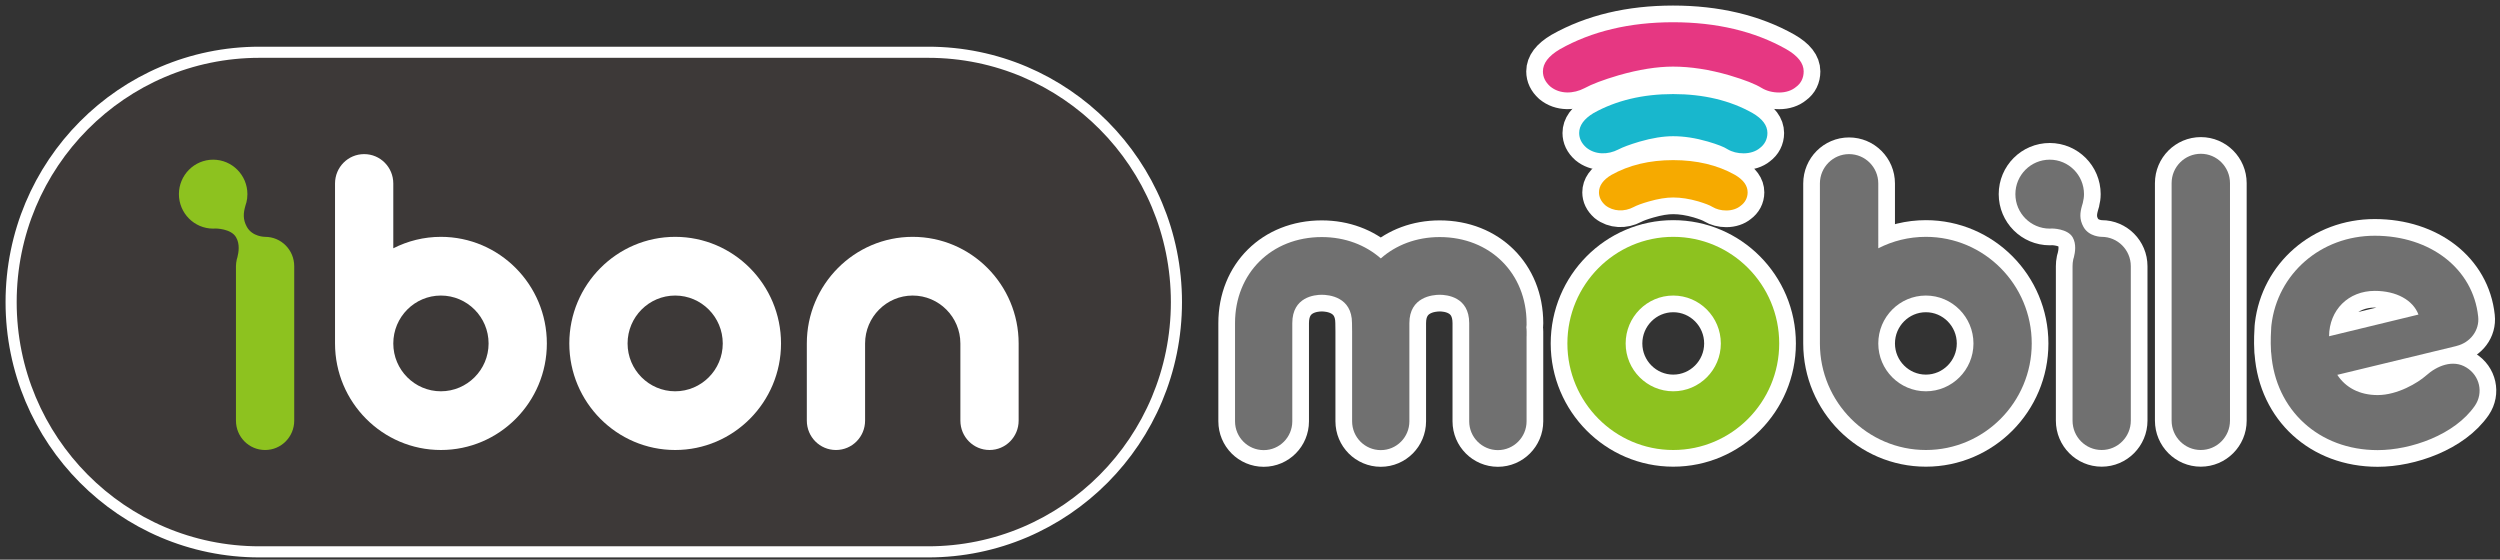
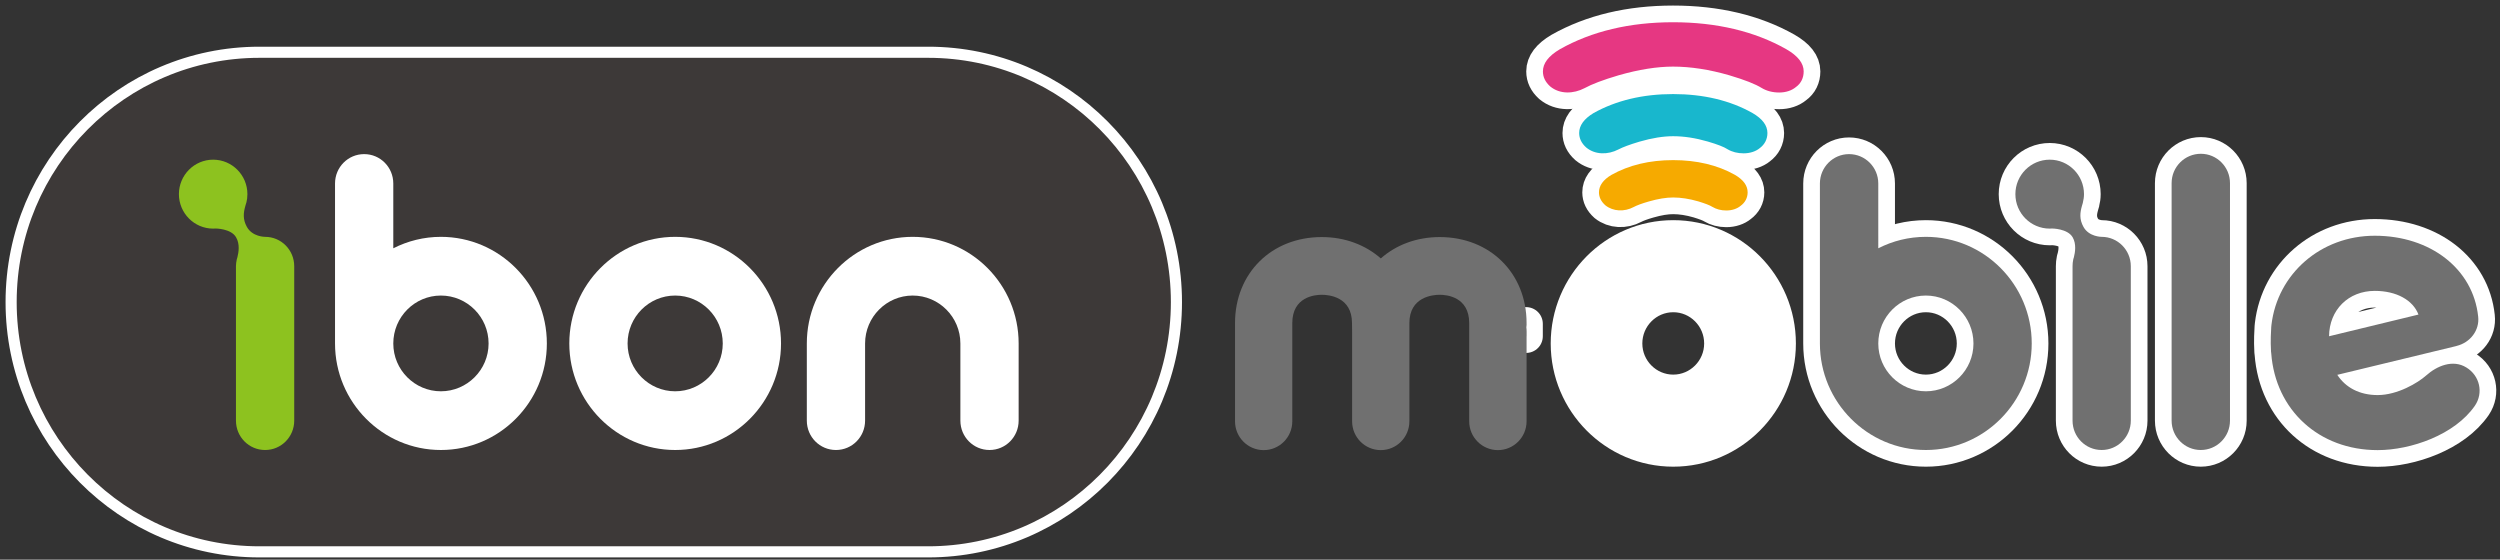
<svg xmlns="http://www.w3.org/2000/svg" version="1.1" id="圖層_1" x="0px" y="0px" width="224.833px" height="50.333px" viewBox="0 0 224.833 50.333" enable-background="new 0 0 224.833 50.333" xml:space="preserve">
  <rect x="0" y="0" width="224.833" height="50.333" fill="#333333" stroke="none" />
  <g>
    <path fill="#3D3938" stroke="#FFFFFF" stroke-linecap="round" stroke-linejoin="round" stroke-miterlimit="10" d="M105.8,27.17   c0,12.4-9.99,22.46-22.33,22.46H23.33C11,49.63,1,39.57,1,27.17C1,14.76,11,4.7,23.33,4.7h60.14C95.81,4.7,105.8,14.76,105.8,27.17   z" />
    <path fill-rule="evenodd" clip-rule="evenodd" fill="#FFFFFF" d="M56.44,30.89c0-2.38,1.92-4.31,4.28-4.31   c2.36,0,4.28,1.93,4.28,4.31c0,2.37-1.92,4.3-4.28,4.3C58.36,35.19,56.44,33.26,56.44,30.89z M51.2,30.89   c0,5.28,4.27,9.58,9.52,9.58s9.52-4.3,9.52-9.58c0-5.29-4.27-9.59-9.52-9.59S51.2,25.6,51.2,30.89z" />
    <path fill="#FFFFFF" d="M72.56,30.89v6.94c0,1.46,1.17,2.64,2.62,2.64c1.45,0,2.62-1.18,2.62-2.64v-6.94   c0-2.38,1.93-4.31,4.28-4.31c2.36,0,4.29,1.93,4.29,4.31v6.94c0,1.46,1.17,2.64,2.62,2.64c1.45,0,2.62-1.18,2.62-2.64v-6.94   c0-5.29-4.27-9.59-9.53-9.59C76.83,21.3,72.56,25.6,72.56,30.89z" />
    <path fill-rule="evenodd" clip-rule="evenodd" fill="#FFFFFF" d="M39.65,35.19c-2.36,0-4.28-1.93-4.28-4.3   c0-2.38,1.92-4.31,4.28-4.31s4.29,1.93,4.29,4.31C43.94,33.26,42.01,35.19,39.65,35.19z M39.65,21.3c-1.53,0-2.98,0.37-4.28,1.03   V16.5c0-1.46-1.17-2.64-2.62-2.64s-2.62,1.18-2.62,2.64v14.39c0,5.28,4.27,9.58,9.52,9.58c5.26,0,9.53-4.3,9.53-9.58   C49.18,25.6,44.91,21.3,39.65,21.3z" />
    <path fill="#8DC21F" d="M23.84,21.3c0,0-1.14,0.01-1.64-0.9c-0.38-0.69-0.31-1.27-0.13-1.9c0.03-0.09,0.06-0.18,0.08-0.27   l0.01-0.02c0.06-0.23,0.09-0.49,0.09-0.75c0-1.71-1.38-3.1-3.08-3.1c-1.7,0-3.08,1.39-3.08,3.1s1.38,3.1,3.08,3.1l0.21-0.01   c0,0,1.4,0,1.85,0.79c0.36,0.61,0.23,1.36,0.12,1.8c-0.02,0.05-0.04,0.11-0.05,0.16l-0.01,0.05c-0.04,0.19-0.07,0.39-0.07,0.59   v13.89c0,1.46,1.17,2.64,2.62,2.64c1.45,0,2.62-1.18,2.62-2.64V23.94C26.46,22.48,25.29,21.3,23.84,21.3z" />
    <g>
      <rect x="136.28" y="29.12" fill="#FFFFFF" stroke="#FFFFFF" stroke-width="3" stroke-linecap="round" stroke-linejoin="round" stroke-miterlimit="10" width="0.97" height="1.12" />
      <path fill="#FFFFFF" stroke="#FFFFFF" stroke-width="3" stroke-linecap="round" stroke-linejoin="round" stroke-miterlimit="10" d="    M189.01,21.3c0,0-1.14,0.01-1.64-0.9c-0.38-0.69-0.31-1.27-0.13-1.9c0.03-0.09,0.06-0.18,0.08-0.27v-0.02    c0.06-0.23,0.1-0.49,0.1-0.75c0-1.71-1.38-3.1-3.08-3.1c-1.71,0-3.09,1.39-3.09,3.1s1.38,3.1,3.09,3.1l0.2-0.01    c0,0,1.4,0,1.86,0.79c0.35,0.61,0.22,1.36,0.11,1.8l-0.05,0.16l-0.01,0.05c-0.04,0.19-0.06,0.39-0.06,0.59v13.89    c0,1.46,1.17,2.64,2.62,2.64c1.44,0,2.62-1.18,2.62-2.64V23.94C191.63,22.48,190.45,21.3,189.01,21.3z" />
      <path fill-rule="evenodd" clip-rule="evenodd" fill="#FFFFFF" stroke="#FFFFFF" stroke-width="3" stroke-linecap="round" stroke-linejoin="round" stroke-miterlimit="10" d="    M173.2,35.19c-2.36,0-4.28-1.93-4.28-4.3c0-2.38,1.92-4.31,4.28-4.31c2.36,0,4.28,1.93,4.28,4.31    C177.48,33.26,175.56,35.19,173.2,35.19z M173.2,21.3c-1.54,0-2.99,0.37-4.28,1.03V16.5c0-1.46-1.18-2.64-2.63-2.64    c-1.44,0-2.62,1.18-2.62,2.64v14.39c0,5.28,4.28,9.58,9.53,9.58s9.52-4.3,9.52-9.58C182.72,25.6,178.45,21.3,173.2,21.3z" />
      <path fill="#FFFFFF" stroke="#FFFFFF" stroke-width="3" stroke-linecap="round" stroke-linejoin="round" stroke-miterlimit="10" d="    M156.02,15.72c-1.57-0.88-3.43-1.32-5.55-1.32c-2.11,0-3.97,0.44-5.57,1.34c-0.73,0.44-1.1,0.96-1.1,1.56    c0,0.42,0.18,0.81,0.57,1.16c0.71,0.57,1.72,0.6,2.55,0.16c0.28-0.15,0.73-0.32,1.36-0.5c0.83-0.24,1.56-0.36,2.19-0.36    c0.7,0,1.47,0.12,2.26,0.35c0.62,0.19,1.04,0.35,1.26,0.49c0.37,0.22,0.79,0.33,1.26,0.33c0.52,0,0.98-0.16,1.29-0.42    c0.4-0.29,0.63-0.72,0.63-1.21C157.17,16.69,156.79,16.17,156.02,15.72z" />
      <path fill="#FFFFFF" stroke="#FFFFFF" stroke-width="3" stroke-linecap="round" stroke-linejoin="round" stroke-miterlimit="10" d="    M157.6,10.16c-2.01-1.13-4.41-1.7-7.13-1.7c-2.72,0-5.12,0.57-7.16,1.71c-0.86,0.52-1.29,1.12-1.29,1.79    c0,0.48,0.2,0.92,0.64,1.31c0.8,0.66,1.95,0.66,2.89,0.17c0.4-0.21,1.02-0.44,1.89-0.7c1.13-0.33,2.15-0.49,3.03-0.49    c0.97,0,2.02,0.16,3.12,0.48c0.88,0.26,1.45,0.48,1.77,0.69c0.42,0.25,0.91,0.37,1.45,0.37c0.57,0,1.09-0.17,1.44-0.46    c0.45-0.33,0.7-0.81,0.7-1.37C158.95,11.28,158.5,10.68,157.6,10.16z" />
      <path fill="#FFFFFF" stroke="#FFFFFF" stroke-width="3" stroke-linecap="round" stroke-linejoin="round" stroke-miterlimit="10" d="    M160.64,4.42C157.79,2.81,154.36,2,150.46,2c-3.89,0-7.31,0.81-10.18,2.43c-1.03,0.61-1.52,1.27-1.52,1.99    c0,0.51,0.21,0.95,0.65,1.35c0.88,0.73,2.11,0.67,3.09,0.16c0.68-0.37,1.65-0.74,3.07-1.16c1.81-0.52,3.46-0.78,4.89-0.78    c1.57,0,3.27,0.26,5.06,0.78c1.42,0.42,2.34,0.79,2.91,1.14c0.45,0.27,0.98,0.41,1.58,0.41c0.6,0,1.13-0.18,1.5-0.49    c0.46-0.33,0.7-0.82,0.7-1.41C162.21,5.69,161.7,5.03,160.64,4.42z" />
      <path fill-rule="evenodd" clip-rule="evenodd" fill="#FFFFFF" stroke="#FFFFFF" stroke-width="3" stroke-linecap="round" stroke-linejoin="round" stroke-miterlimit="10" d="    M146.2,30.89c0-2.38,1.92-4.31,4.28-4.31s4.28,1.93,4.28,4.31c0,2.37-1.92,4.3-4.28,4.3S146.2,33.26,146.2,30.89z M140.96,30.89    c0,5.28,4.27,9.58,9.52,9.58c5.26,0,9.53-4.3,9.53-9.58c0-5.29-4.27-9.59-9.53-9.59C145.23,21.3,140.96,25.6,140.96,30.89z" />
-       <path fill="#FFFFFF" stroke="#FFFFFF" stroke-width="3" stroke-linecap="round" stroke-linejoin="round" stroke-miterlimit="10" d="    M137.29,29.06c0-4.49-3.29-7.74-7.81-7.74c-2.11,0-3.94,0.72-5.3,1.92c-1.37-1.2-3.2-1.92-5.31-1.92c-4.52,0-7.8,3.25-7.8,7.74    v1.86v6.97c0,1.43,1.15,2.59,2.58,2.59c1.42,0,2.57-1.16,2.57-2.59v-6.97v-1.86c0-2.37,2.03-2.55,2.65-2.55    c0.63,0,2.72,0.18,2.72,2.55l0.01,0.77v8.06c0,1.43,1.15,2.59,2.58,2.59c1.42,0,2.57-1.16,2.57-2.59v-8.06v-0.77    c0-2.37,2.11-2.55,2.73-2.55s2.65,0.18,2.65,2.55v0.77v1.09v6.97c0,1.43,1.16,2.59,2.58,2.59s2.58-1.16,2.58-2.59v-8.06    c0-0.14-0.01-0.27-0.03-0.39C137.28,29.31,137.29,29.19,137.29,29.06z" />
      <path fill-rule="evenodd" clip-rule="evenodd" fill="#FFFFFF" stroke="#FFFFFF" stroke-width="3" stroke-linecap="round" stroke-linejoin="round" stroke-miterlimit="10" d="    M213.57,26.16c1.95,0,3.44,0.83,3.93,2.13l-8.04,1.95C209.48,27.87,211.2,26.16,213.57,26.16z M221.81,33.05    c-1.21-0.75-2.65-0.15-3.62,0.72c-0.74,0.66-2.58,1.76-4.36,1.76c-1.62,0-2.88-0.67-3.63-1.82l10.71-2.59l0.02-0.01    c1.23-0.3,2.08-1.41,1.94-2.64c-0.45-4.28-4.28-7.27-9.3-7.27c-4.87,0-8.75,3.44-9.29,8.01l0,0l-0.01,0.1l-0.01,0.1    c-0.01,0.18-0.03,0.49-0.04,0.87v0.01c-0.01,0.38-0.01,0.83,0.02,1.32l0.02,0.17c0.38,5.09,4.28,8.7,9.57,8.7    c2.98,0,6.94-1.37,8.75-4C223.36,35.33,223.02,33.79,221.81,33.05z" />
      <path fill="#FFFFFF" stroke="#FFFFFF" stroke-width="3" stroke-linecap="round" stroke-linejoin="round" stroke-miterlimit="10" d="    M197.93,13.83c-1.45,0-2.63,1.18-2.63,2.64v21.36c0,1.46,1.18,2.64,2.62,2.64c1.45,0,2.63-1.18,2.63-2.64V16.47    C200.55,15.01,199.37,13.83,197.93,13.83z" />
    </g>
    <g>
      <rect x="136.28" y="29.12" fill="#707070" width="0.97" height="1.12" />
      <path fill="#707070" d="M189.01,21.3c0,0-1.14,0.01-1.64-0.9c-0.38-0.69-0.31-1.27-0.13-1.9c0.03-0.09,0.06-0.18,0.08-0.27v-0.02    c0.06-0.23,0.1-0.49,0.1-0.75c0-1.71-1.38-3.1-3.08-3.1c-1.71,0-3.09,1.39-3.09,3.1s1.38,3.1,3.09,3.1l0.2-0.01    c0,0,1.4,0,1.86,0.79c0.35,0.61,0.22,1.36,0.11,1.8l-0.05,0.16l-0.01,0.05c-0.04,0.19-0.06,0.39-0.06,0.59v13.89    c0,1.46,1.17,2.64,2.62,2.64c1.44,0,2.62-1.18,2.62-2.64V23.94C191.63,22.48,190.45,21.3,189.01,21.3z" />
      <path fill-rule="evenodd" clip-rule="evenodd" fill="#707070" d="M173.2,35.19c-2.36,0-4.28-1.93-4.28-4.3    c0-2.38,1.92-4.31,4.28-4.31c2.36,0,4.28,1.93,4.28,4.31C177.48,33.26,175.56,35.19,173.2,35.19z M173.2,21.3    c-1.54,0-2.99,0.37-4.28,1.03V16.5c0-1.46-1.18-2.64-2.63-2.64c-1.44,0-2.62,1.18-2.62,2.64v14.39c0,5.28,4.28,9.58,9.53,9.58    s9.52-4.3,9.52-9.58C182.72,25.6,178.45,21.3,173.2,21.3z" />
      <path fill="#F6AA00" d="M156.02,15.72c-1.57-0.88-3.43-1.32-5.55-1.32c-2.11,0-3.97,0.44-5.57,1.34c-0.73,0.44-1.1,0.96-1.1,1.56    c0,0.42,0.18,0.81,0.57,1.16c0.71,0.57,1.72,0.6,2.55,0.16c0.28-0.15,0.73-0.32,1.36-0.5c0.83-0.24,1.56-0.36,2.19-0.36    c0.7,0,1.47,0.12,2.26,0.35c0.62,0.19,1.04,0.35,1.26,0.49c0.37,0.22,0.79,0.33,1.26,0.33c0.52,0,0.98-0.16,1.29-0.42    c0.4-0.29,0.63-0.72,0.63-1.21C157.17,16.69,156.79,16.17,156.02,15.72z" />
      <path fill="#18B7CD" d="M157.6,10.16c-2.01-1.13-4.41-1.7-7.13-1.7c-2.72,0-5.12,0.57-7.16,1.71c-0.86,0.52-1.29,1.12-1.29,1.79    c0,0.48,0.2,0.92,0.64,1.31c0.8,0.66,1.95,0.66,2.89,0.17c0.4-0.21,1.02-0.44,1.89-0.7c1.13-0.33,2.15-0.49,3.03-0.49    c0.97,0,2.02,0.16,3.12,0.48c0.88,0.26,1.45,0.48,1.77,0.69c0.42,0.25,0.91,0.37,1.45,0.37c0.57,0,1.09-0.17,1.44-0.46    c0.45-0.33,0.7-0.81,0.7-1.37C158.95,11.28,158.5,10.68,157.6,10.16z" />
      <path fill="#E63782" d="M160.64,4.42C157.79,2.81,154.36,2,150.46,2c-3.89,0-7.31,0.81-10.18,2.43c-1.03,0.61-1.52,1.27-1.52,1.99    c0,0.51,0.21,0.95,0.65,1.35c0.88,0.73,2.11,0.67,3.09,0.16c0.68-0.37,1.65-0.74,3.07-1.16c1.81-0.52,3.46-0.78,4.89-0.78    c1.57,0,3.27,0.26,5.06,0.78c1.42,0.42,2.34,0.79,2.91,1.14c0.45,0.27,0.98,0.41,1.58,0.41c0.6,0,1.13-0.18,1.5-0.49    c0.46-0.33,0.7-0.82,0.7-1.41C162.21,5.69,161.7,5.03,160.64,4.42z" />
-       <path fill-rule="evenodd" clip-rule="evenodd" fill="#8DC21F" d="M146.2,30.89c0-2.38,1.92-4.31,4.28-4.31s4.28,1.93,4.28,4.31    c0,2.37-1.92,4.3-4.28,4.3S146.2,33.26,146.2,30.89z M140.96,30.89c0,5.28,4.27,9.58,9.52,9.58c5.26,0,9.53-4.3,9.53-9.58    c0-5.29-4.27-9.59-9.53-9.59C145.23,21.3,140.96,25.6,140.96,30.89z" />
      <path fill="#707070" d="M137.29,29.06c0-4.49-3.29-7.74-7.81-7.74c-2.11,0-3.94,0.72-5.3,1.92c-1.37-1.2-3.2-1.92-5.31-1.92    c-4.52,0-7.8,3.25-7.8,7.74v1.86v6.97c0,1.43,1.15,2.59,2.58,2.59c1.42,0,2.57-1.16,2.57-2.59v-6.97v-1.86    c0-2.37,2.03-2.55,2.65-2.55c0.63,0,2.72,0.18,2.72,2.55l0.01,0.77v8.06c0,1.43,1.15,2.59,2.58,2.59c1.42,0,2.57-1.16,2.57-2.59    v-8.06v-0.77c0-2.37,2.11-2.55,2.73-2.55s2.65,0.18,2.65,2.55v0.77v1.09v6.97c0,1.43,1.16,2.59,2.58,2.59s2.58-1.16,2.58-2.59    v-8.06c0-0.14-0.01-0.27-0.03-0.39C137.28,29.31,137.29,29.19,137.29,29.06z" />
      <path fill-rule="evenodd" clip-rule="evenodd" fill="#707070" d="M213.57,26.16c1.95,0,3.44,0.83,3.93,2.13l-8.04,1.95    C209.48,27.87,211.2,26.16,213.57,26.16z M221.81,33.05c-1.21-0.75-2.65-0.15-3.62,0.72c-0.74,0.66-2.58,1.76-4.36,1.76    c-1.62,0-2.88-0.67-3.63-1.82l10.71-2.59l0.02-0.01c1.23-0.3,2.08-1.41,1.94-2.64c-0.45-4.28-4.28-7.27-9.3-7.27    c-4.87,0-8.75,3.44-9.29,8.01l0,0l-0.01,0.1l-0.01,0.1c-0.01,0.18-0.03,0.49-0.04,0.87v0.01c-0.01,0.38-0.01,0.83,0.02,1.32    l0.02,0.17c0.38,5.09,4.28,8.7,9.57,8.7c2.98,0,6.94-1.37,8.75-4C223.36,35.33,223.02,33.79,221.81,33.05z" />
      <path fill="#707070" d="M197.93,13.83c-1.45,0-2.63,1.18-2.63,2.64v21.36c0,1.46,1.18,2.64,2.62,2.64c1.45,0,2.63-1.18,2.63-2.64    V16.47C200.55,15.01,199.37,13.83,197.93,13.83z" />
    </g>
  </g>
</svg>